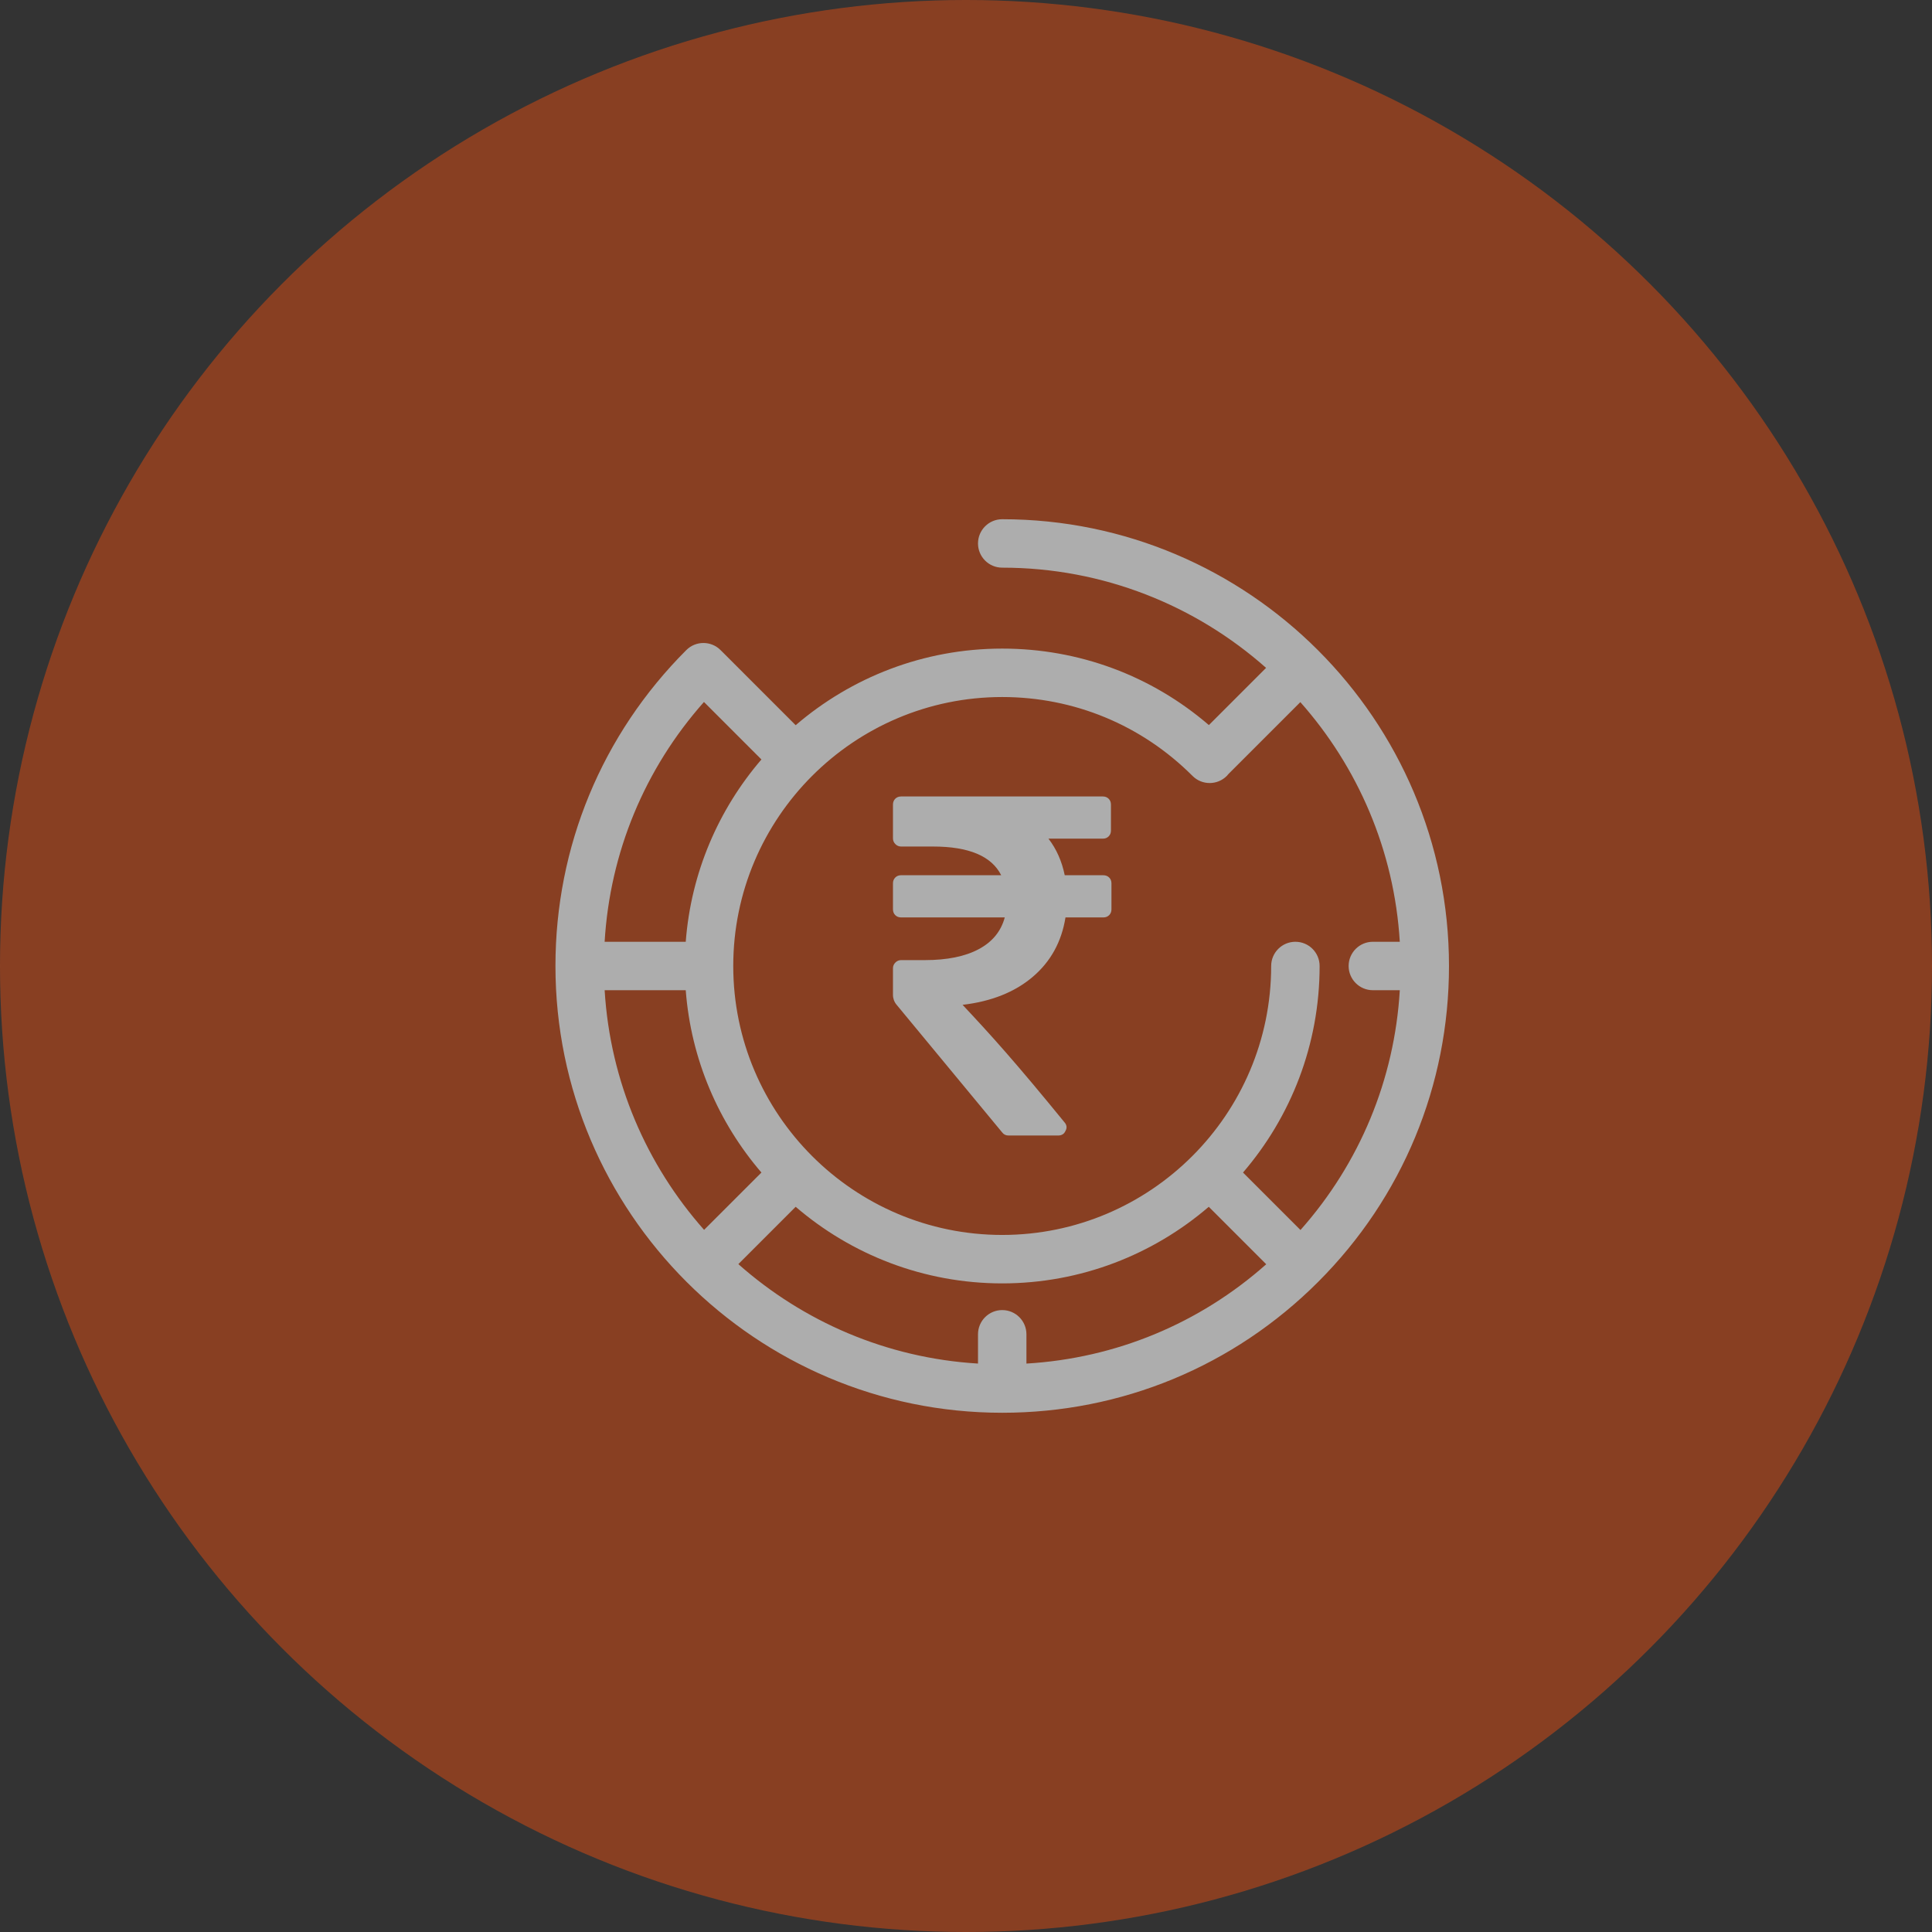
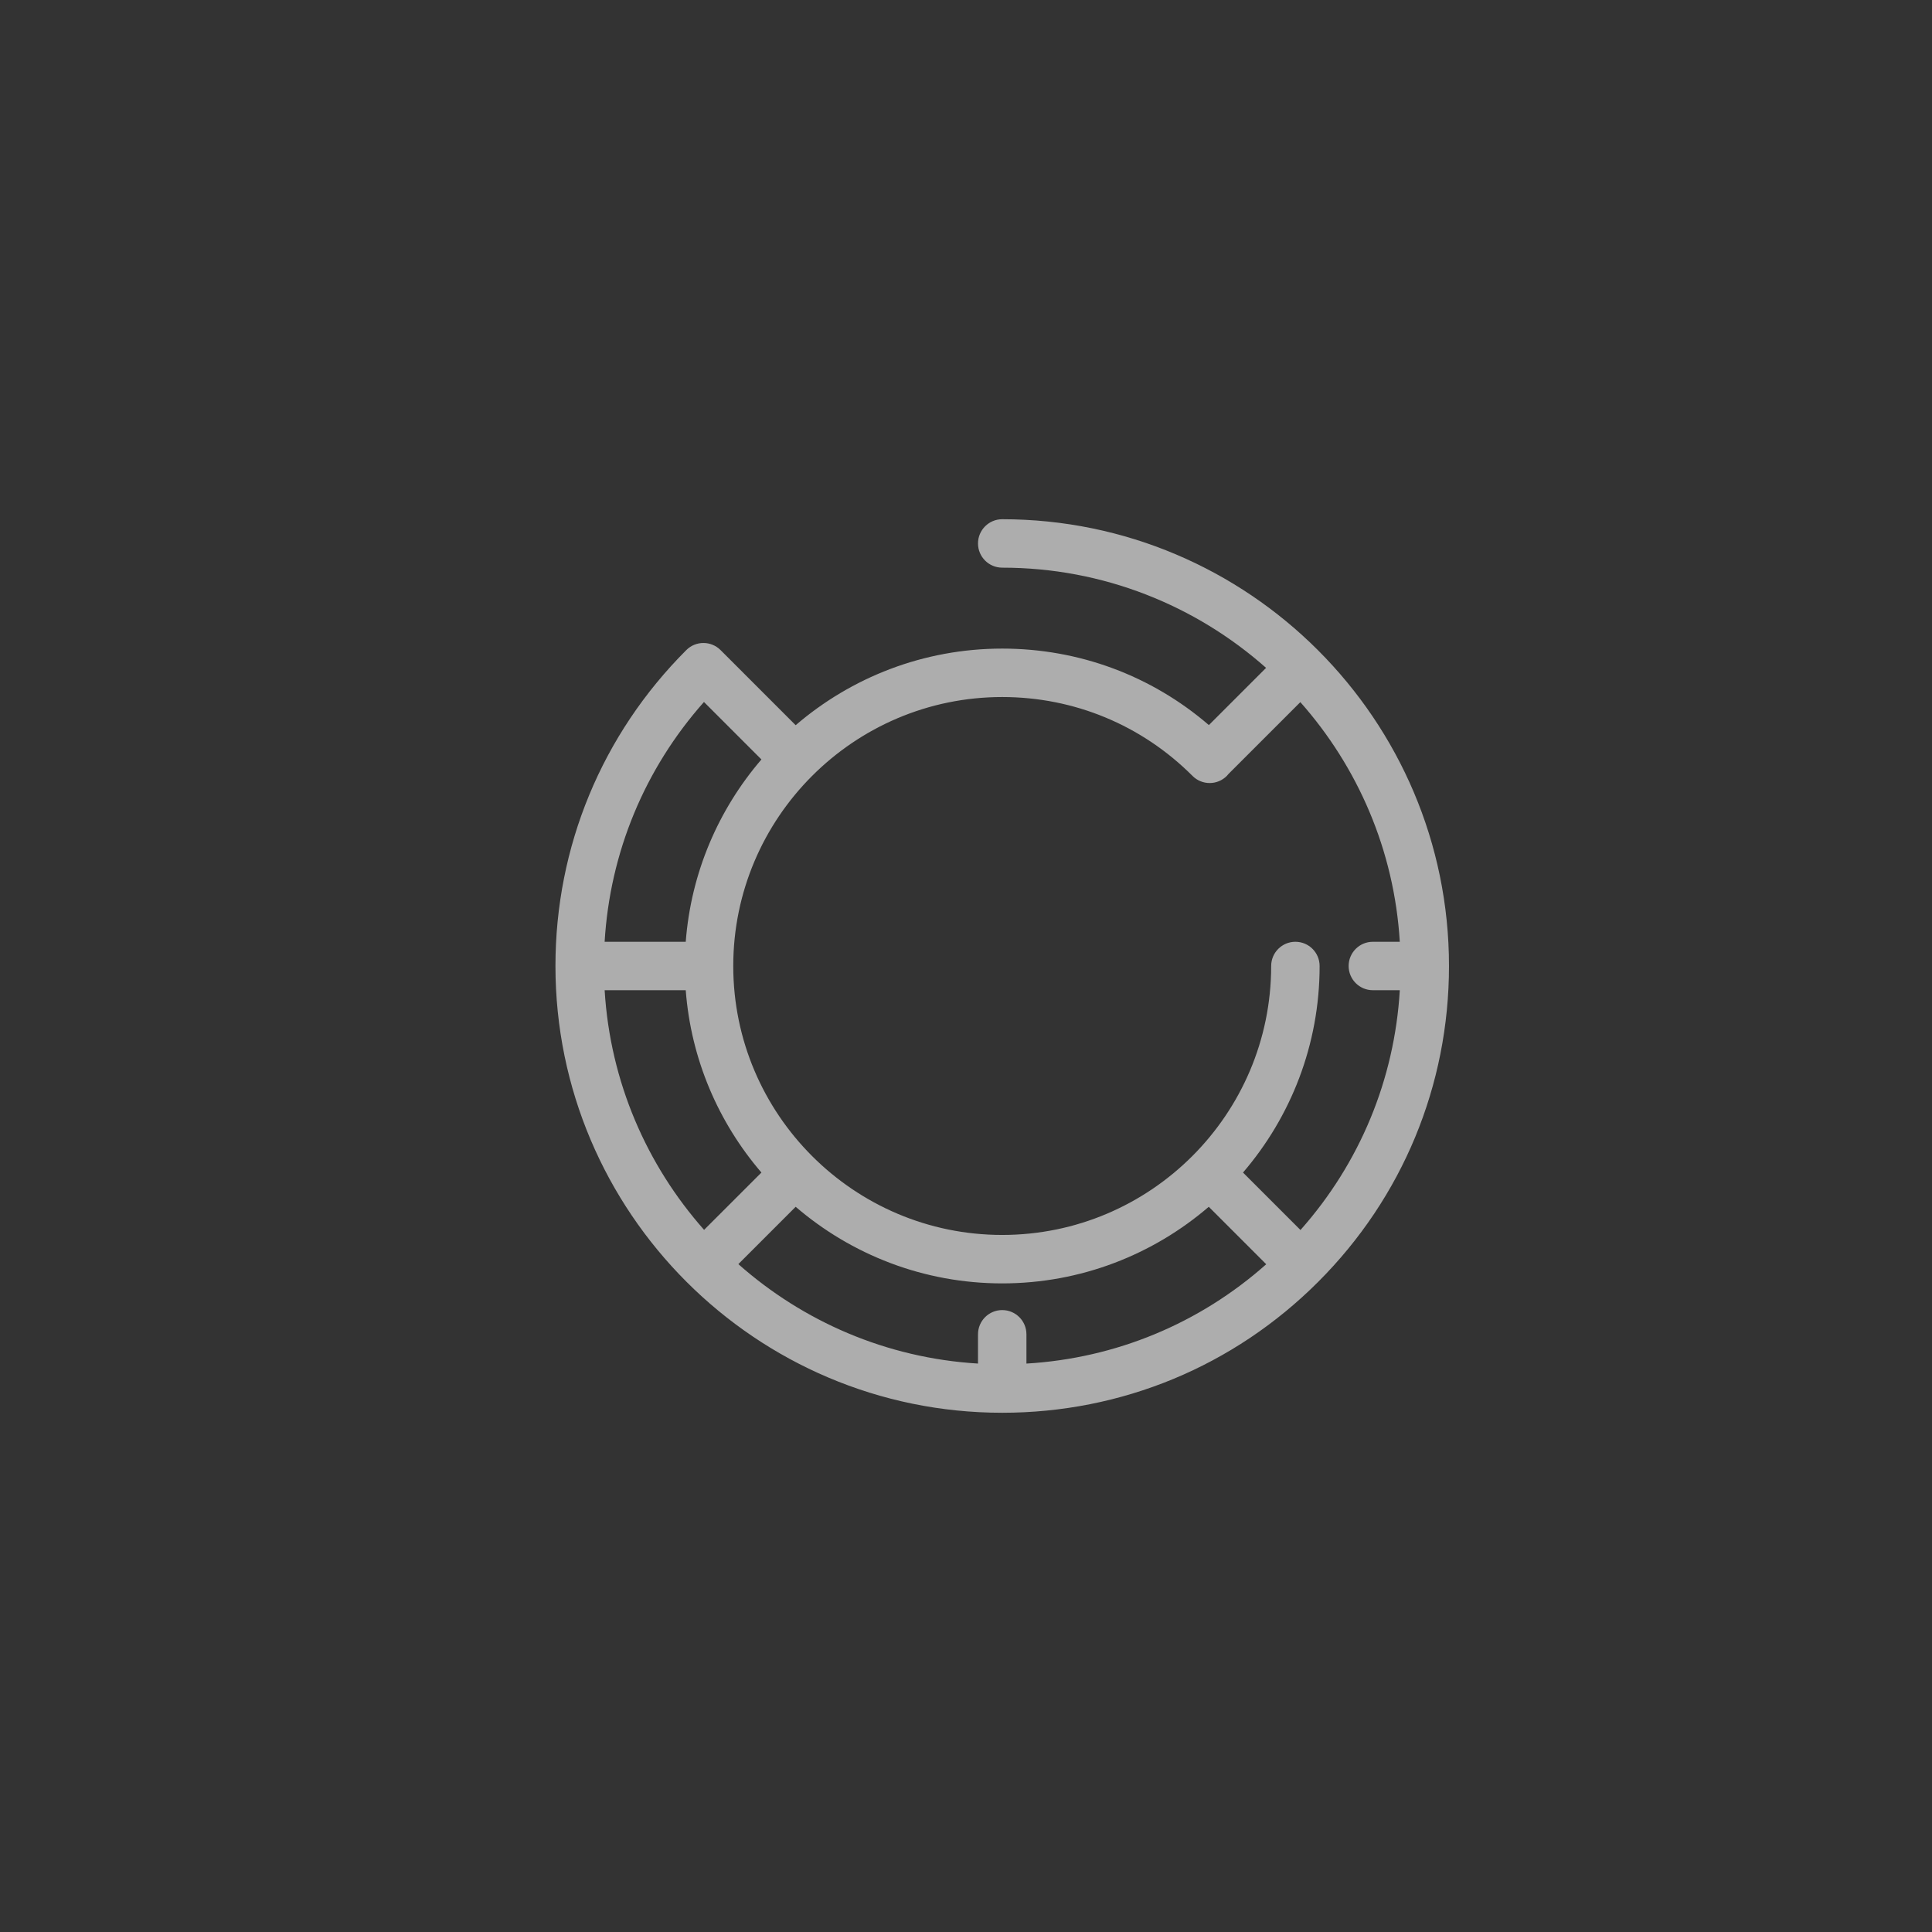
<svg xmlns="http://www.w3.org/2000/svg" width="160" height="160" viewBox="0 0 160 160" fill="none">
  <rect x="0" y="0" width="160" height="160" fill="#333333" stroke="none" />
  <g opacity="0.6">
-     <circle cx="80" cy="80" r="80" fill="#C24817" />
    <path d="M82.999 43C81.892 43 80.994 43.898 80.994 45.006C80.994 46.113 81.892 47.011 82.999 47.011C91.374 47.011 99.028 50.15 104.852 55.31L100.114 60.048C95.352 55.95 89.348 53.714 83 53.714C76.473 53.714 70.495 56.106 65.894 60.058L59.737 53.9C59.726 53.89 59.714 53.881 59.703 53.87C59.693 53.859 59.684 53.848 59.673 53.837C58.89 53.054 57.62 53.054 56.837 53.837C49.849 60.825 46 70.117 46 79.999C46 100.401 62.598 116.999 82.999 116.999C92.882 116.999 102.174 113.15 109.162 106.162C116.15 99.174 119.999 89.882 119.999 79.999C119.999 59.598 103.401 43 82.999 43ZM98.76 64.259C99.542 65.043 100.812 65.044 101.596 64.261C101.654 64.203 101.706 64.141 101.756 64.078C101.76 64.074 101.765 64.07 101.769 64.066L107.689 58.147C112.434 63.502 115.468 70.406 115.925 77.994H113.694C112.586 77.994 111.688 78.892 111.688 80C111.688 81.107 112.586 82.005 113.694 82.005H115.926C115.486 89.397 112.615 96.325 107.7 101.864L102.941 97.105C106.893 92.504 109.285 86.526 109.285 79.999C109.285 78.892 108.387 77.994 107.279 77.994C106.171 77.994 105.273 78.892 105.273 79.999C105.273 92.281 95.281 102.273 82.999 102.273C70.717 102.273 60.725 92.281 60.725 79.999C60.725 67.718 70.717 57.725 82.999 57.725C88.954 57.726 94.551 60.046 98.76 64.259ZM82.999 108.495C81.892 108.495 80.994 109.393 80.994 110.5V112.925C73.406 112.468 66.502 109.434 61.147 104.689L65.894 99.941C70.495 103.893 76.473 106.285 83 106.285C89.526 106.285 95.504 103.893 100.105 99.941L104.864 104.7C99.326 109.616 92.397 112.486 85.005 112.926V110.501C85.005 109.393 84.107 108.495 82.999 108.495ZM50.074 82.005H56.79C57.225 87.747 59.515 92.98 63.058 97.105L58.31 101.852C53.565 96.497 50.531 89.594 50.074 82.005ZM58.299 58.135L63.058 62.895C59.515 67.02 57.226 72.252 56.79 77.994H50.073C50.514 70.602 53.384 63.674 58.299 58.135Z" fill="white" />
-     <path d="M91.857 72.674C91.731 72.548 91.57 72.484 91.373 72.484H88.177C87.938 71.32 87.489 70.309 86.829 69.454H91.33C91.527 69.454 91.688 69.391 91.814 69.265C91.941 69.139 92.004 68.977 92.004 68.781V66.634C92.004 66.437 91.941 66.276 91.814 66.149C91.688 66.023 91.527 65.96 91.33 65.96H74.626C74.429 65.96 74.268 66.024 74.141 66.149C74.015 66.276 73.952 66.437 73.952 66.634V69.432C73.952 69.615 74.019 69.773 74.153 69.907C74.285 70.039 74.443 70.106 74.626 70.106H77.275C80.235 70.106 82.115 70.898 82.915 72.483H74.626C74.429 72.483 74.268 72.546 74.141 72.674C74.015 72.8 73.952 72.96 73.952 73.156V75.303C73.952 75.5 74.015 75.661 74.141 75.787C74.268 75.913 74.429 75.977 74.626 75.977H83.21C82.901 77.128 82.182 78.004 81.052 78.607C79.923 79.21 78.433 79.513 76.582 79.513H74.626C74.443 79.513 74.285 79.578 74.153 79.712C74.019 79.845 73.952 80.003 73.952 80.186V82.395C73.952 82.694 74.059 82.984 74.253 83.211L82.999 93.786C83.125 93.954 83.3 94.038 83.525 94.038H87.629C87.923 94.038 88.127 93.912 88.238 93.659C88.379 93.407 88.352 93.168 88.155 92.944C84.058 87.922 82.059 85.713 79.716 83.216C82.101 82.935 84.037 82.164 85.524 80.901C87.011 79.638 87.916 77.996 88.239 75.978H91.373C91.57 75.978 91.731 75.914 91.857 75.787C91.983 75.661 92.046 75.5 92.046 75.304V73.158C92.046 72.961 91.984 72.8 91.857 72.674Z" fill="white" />
  </g>
</svg>